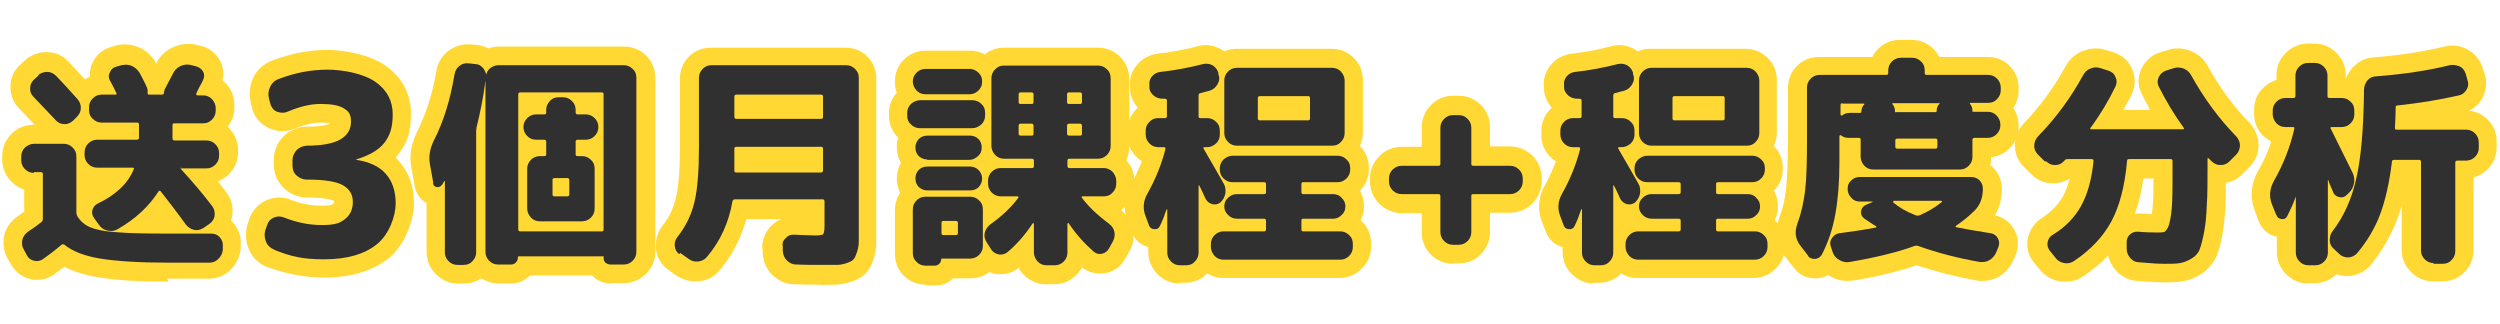
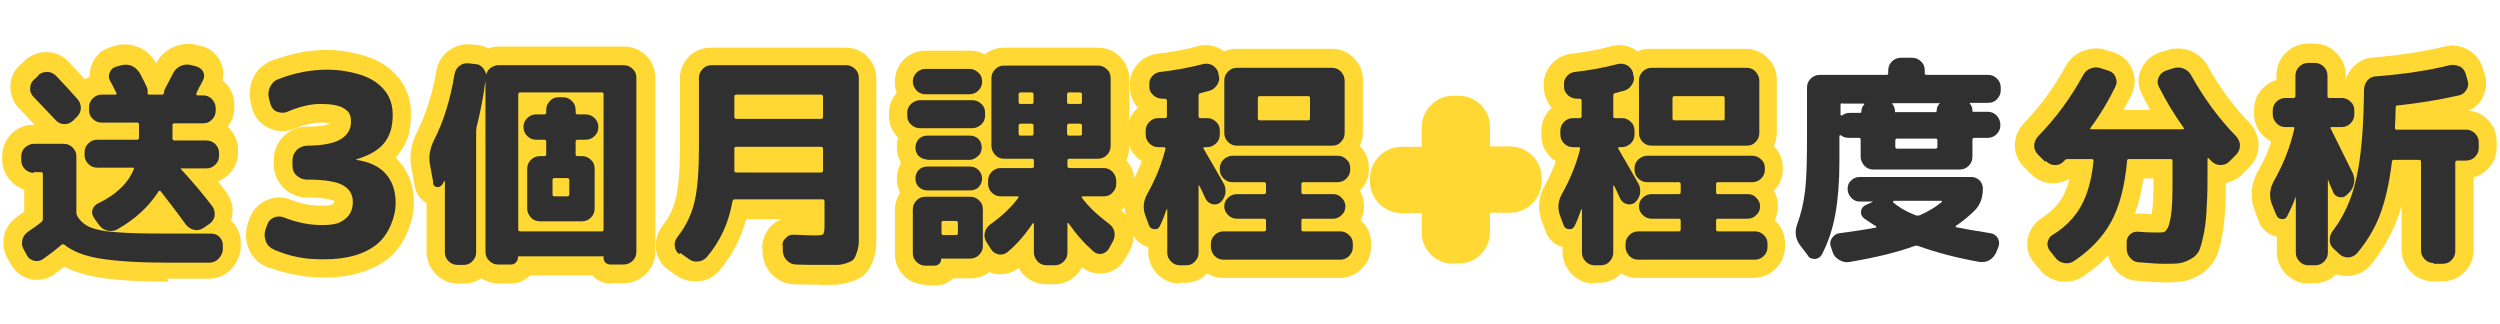
<svg xmlns="http://www.w3.org/2000/svg" id="_圖層_2" data-name=" 圖層 2" version="1.1" viewBox="0 0 671 87">
  <defs>
    <style>
      .cls-1 {
        fill: #ffd833;
      }

      .cls-1, .cls-2 {
        stroke-width: 0px;
      }

      .cls-2 {
        fill: #303030;
      }
    </style>
  </defs>
  <g>
    <path class="cls-1" d="M45.2,75.6c-8.2,0-14.4-.4-19-1.2-3.5-.6-6.4-1.5-8.9-2.8-.9.7-1.8,1.3-2.7,2-1.4,1-3,1.5-4.6,1.5s-1.2,0-1.8-.2c-2.3-.5-4.1-1.9-5.3-4l-.8-1.4c-1.1-1.9-1.4-4-1-6.2.5-2.2,1.8-4,3.7-5.3.6-.4,1.1-.8,1.7-1.2v-5.9c-1.2-.4-2.4-1.1-3.4-2.1-1.6-1.6-2.5-3.7-2.5-5.9v-1c0-2.3.9-4.4,2.5-6,1.6-1.6,3.6-2.4,5.9-2.4h.3c-1.1-1.2-2.5-2.6-4.1-4.3-1.6-1.6-2.4-3.6-2.4-6,0-2.3,1-4.4,2.7-5.9l1.1-1c1.6-1.5,3.6-2.3,5.7-2.3s.2,0,.4,0c2.3,0,4.3,1,5.8,2.7,1.3,1.4,2.8,2.9,4.3,4.6.4-.3.9-.5,1.3-.7,0-1.2.1-2.5.7-3.7,1-2.2,2.8-3.7,5.1-4.3l1.3-.4c.8-.2,1.6-.3,2.3-.3,1.3,0,2.5.3,3.8.8,1.9.8,3.5,2.3,4.5,4.1,0,0,0,.2.1.3,0,0,0,0,0,0,.9-1.9,2.3-3.3,4.1-4.2,1.3-.7,2.8-1.1,4.3-1.1s1.1,0,1.6.1h.1s1.8.4,1.8.4c2.3.5,4.1,1.9,5.2,3.9.9,1.7,1.2,3.6.7,5.4.3.2.6.5.8.7,1.6,1.6,2.4,3.6,2.4,5.9v.7c0,1.9-.6,3.7-1.8,5.1,0,0,.2.2.3.3,1.6,1.6,2.5,3.7,2.5,5.9v.7c0,2.3-.9,4.3-2.5,5.9-.9.9-1.9,1.5-2.9,1.9.8,1,1.6,2,2.3,3,1.4,1.9,1.9,4,1.5,6.2,0,.5-.2.9-.3,1.3.2.1.3.3.4.4,1.6,1.7,2.4,3.9,2.2,6.2v1.1c-.3,2.1-1.2,4-2.7,5.5-1.6,1.6-3.7,2.4-5.9,2.4h-11.1Z" />
    <path class="cls-1" d="M86.9,74.5c-5,0-10.1-1-15.1-2.8-2.4-.9-4.1-2.6-5-4.8-.9-2.1-1-4.3-.4-6.5l.5-1.6c.8-2.3,2.4-4,4.5-5,1.1-.5,2.3-.8,3.5-.8s2.1.2,3.1.6c2.7,1.1,5.5,1.6,8.3,1.6s2.8-.3,3.2-.6c.1,0,.2-.1.2-.6s0,0,0-.1c0,0,0,0,0,0-.2,0-1.7-.9-7.4-.9h0c-2.3,0-4.5-.9-6.2-2.6-1.7-1.7-2.6-3.8-2.6-6.2v-1.4c0-2.4.9-4.5,2.6-6.2,1.6-1.6,3.7-2.5,6-2.6h.2c4.1,0,5.9-.6,6.4-.9-.6,0-1.4-.2-2.7-.2-2,0-4.4.6-7.1,1.7-1.1.4-2.1.6-3.2.6s-2.4-.3-3.5-.8c-2.2-1-3.9-2.9-4.5-5.2l-.4-1.7c-.5-2.2-.3-4.4.6-6.5,1-2.2,2.8-3.8,5-4.7,5-1.9,10-2.9,14.9-2.9s11.8,1.4,15.8,4.3c4.4,3.2,6.7,7.6,6.7,12.8s-1.1,8.1-3.4,10.9c-.2.3-.5.6-.7.9.3.3.6.6.9,1,2.7,3,4,6.8,4,11.3s-2.4,11.3-7,14.9c-4.3,3.3-10.1,5-17.2,5Z" />
    <path class="cls-1" d="M164,76.1c-1.9,0-3.6-.7-4.9-2,0,0-.2-.2-.2-.2h-16.6c-.1.1-.2.2-.3.3-1.3,1.2-3,1.9-4.8,1.9h-3.3c-1.7,0-3.3-.5-4.7-1.4-1.4.9-2.9,1.4-4.7,1.4h-1.6c-2.3,0-4.3-.9-5.9-2.5s-2.5-3.7-2.5-5.9v-13.2c-1.7-.9-2.9-2.6-3.2-4.6l-.9-5c-.6-3.2,0-6.4,1.5-9.4,2.4-4.8,4.2-10.3,5.2-16.4.4-2.2,1.5-4.1,3.2-5.4,1.5-1.1,3.2-1.8,5.1-1.8s.8,0,1.1,0l1.7.2c1,.1,2,.4,2.8.9.9-.3,1.9-.5,2.9-.5h33.6c2.2,0,4.3.8,5.9,2.4,1.6,1.6,2.5,3.7,2.5,6v46.7c0,2.3-.9,4.3-2.5,5.9-1.6,1.6-3.7,2.5-5.9,2.5h-3.5Z" />
    <path class="cls-1" d="M220.3,76.4c-2.7,0-5.1,0-7.2-.1-2.2,0-4.2-1-5.8-2.5-1.5-1.5-2.4-3.4-2.6-5.6v-1.3c-.1,0-.1-.1-.1-.1-.1-2.3.7-4.3,2.2-6,.9-.9,1.9-1.6,3-2h-9.5c-1.4,5.2-3.8,9.8-7.2,13.8-1.5,1.8-3.5,2.8-5.9,2.9-.2,0-.4,0-.6,0-1.9,0-3.8-.6-5.3-1.7l-2.1-1.5c-1.9-1.4-3-3.5-3.2-5.8-.1-2.1.5-4.2,1.8-5.9,1.8-2.2,2.9-4.7,3.6-7.4.7-3,1.1-7.6,1.1-13.5v-18.6c0-2.3.8-4.3,2.4-5.9,1.6-1.6,3.6-2.4,5.9-2.4h36.1c2.3,0,4.3.8,5.9,2.4,1.6,1.6,2.4,3.6,2.4,5.9v39.6c0,1.9,0,3.4,0,4.6,0,1.4-.3,2.8-.7,4.1-.5,1.6-1.1,2.8-2,3.8-1,1.1-2.3,1.9-4,2.4-1.3.4-2.6.7-3.9.8-1,0-2.4.1-4.3.1Z" />
    <path class="cls-1" d="M248.5,76.4c-2.3,0-4.3-.8-5.9-2.4-1.6-1.6-2.4-3.6-2.4-5.9v-11.7c0-1.7.5-3.3,1.4-4.7-.6-1.1-.9-2.4-.9-3.8s.4-3,1.1-4.2c-.7-1.2-1.1-2.7-1.1-4.2s.1-1.7.4-2.5c-1.6-1.6-2.5-3.6-2.5-5.9v-.7c0-2.1.7-4,2.1-5.5-.4-.9-.5-2-.5-3,0-2.3.8-4.3,2.4-5.9,1.6-1.6,3.6-2.4,5.9-2.4h11.8c1.4,0,2.8.3,4,1,1.5-1.2,3.2-1.8,5.2-1.8h25.2c2.2,0,4.3.8,5.9,2.4,1.6,1.6,2.5,3.7,2.5,6v18.2c0,1.3-.3,2.5-.8,3.6,1.4,1.6,2.2,3.5,2.2,5.7v.8c0,2.2-.8,4.3-2.4,5.9-.4.4-.8.7-1.2,1,1.6,1.3,2.7,3,3.1,5,.5,2.1.2,4.2-.9,6.1l-1.1,1.9c-1.1,2.1-3,3.5-5.4,3.9-.5,0-1,.1-1.5.1-1.7,0-3.3-.6-4.7-1.6-.4.7-.9,1.4-1.5,2-1.6,1.6-3.7,2.5-5.9,2.5h-2.2c-2.3,0-4.4-.9-6-2.5-.6-.6-1-1.2-1.4-1.9-1.4,1.1-3,1.7-4.8,1.7s-1,0-1.4-.1c-.6,0-1.1-.3-1.6-.5-1.5,1.1-3.2,1.7-5.1,1.7h-4.7c-1.3,1.3-2.9,1.9-4.7,1.9h-2.5Z" />
    <path class="cls-1" d="M316.6,76.1c-2.3,0-4.3-.9-5.9-2.5s-2.5-3.7-2.5-5.9v-1.4c-2.1-.5-3.7-2-4.5-4.1l-.9-2.3c-1.4-3.4-1.2-7,.7-10.3,1.2-2.1,2.1-4.2,3-6.3-.5-.3-1-.7-1.5-1.2-1.6-1.6-2.4-3.6-2.4-5.9v-1c0-2.3.8-4.3,2.4-5.9.1-.1.3-.3.4-.4-1.2-1.3-1.9-3-2.1-4.8v-.5c-.3-2.3.4-4.4,1.8-6.1,1.4-1.8,3.4-2.8,5.7-3.1,3.4-.4,7-1,10.7-2,.7-.2,1.4-.3,2.1-.3,1.4,0,2.8.4,4.1,1.1.3.2.6.4.9.6,1-.5,2.2-.7,3.4-.7h25.5c2.3,0,4.3.9,5.9,2.5,1.6,1.6,2.4,3.6,2.4,5.9v14.1c0,1.3-.3,2.5-.8,3.6,1.6,1.6,2.4,3.6,2.4,5.9v.3c0,2.2-.8,4.2-2.4,5.8.7,1.2,1.1,2.6,1.1,4.1s-.3,2.6-.9,3.8c.1.1.2.2.3.3,1.7,1.6,2.5,3.7,2.5,6v.8c0,2.3-.9,4.3-2.5,5.9-1.6,1.6-3.7,2.5-5.9,2.5h-31.3c-1.6,0-3-.4-4.3-1.2,0,0,0,0,0,0-1.6,1.7-3.7,2.5-6,2.5h-1.6Z" />
    <path class="cls-1" d="M390,70.8c-2.3,0-4.4-.9-6-2.5-1.6-1.6-2.4-3.7-2.4-5.9v-5.2h-5.4c-2.3,0-4.3-.9-6-2.5-1.6-1.6-2.5-3.7-2.5-6v-.8c0-2.3.9-4.3,2.5-6,1.6-1.6,3.7-2.5,6-2.5h5.4v-5.2c0-2.2.8-4.3,2.4-5.9,1.6-1.7,3.7-2.6,6-2.6h1.5c2.3,0,4.4.9,6,2.5,1.6,1.6,2.4,3.7,2.4,5.9v5.2h5.4c2.3,0,4.3.9,6,2.5,1.6,1.6,2.5,3.7,2.5,6v.8c0,2.3-.9,4.3-2.5,6-1.6,1.6-3.7,2.5-6,2.5h-5.4v5.2c0,2.2-.8,4.3-2.4,5.9-1.6,1.7-3.7,2.5-6,2.5h-1.5Z" />
    <path class="cls-1" d="M427.8,76.1c-2.3,0-4.3-.9-5.9-2.5-1.6-1.6-2.5-3.7-2.5-5.9v-1.4c-2.1-.5-3.7-2-4.5-4.1l-.9-2.3c-1.4-3.4-1.2-7,.7-10.3,1.2-2.1,2.1-4.2,2.9-6.3-.5-.3-1-.7-1.5-1.2-1.6-1.6-2.4-3.6-2.4-5.9v-1c0-2.3.8-4.3,2.4-5.9.1-.1.3-.3.4-.4-1.2-1.3-1.9-3-2.1-4.8v-.5c-.3-2.3.4-4.4,1.8-6.1,1.4-1.8,3.4-2.8,5.7-3.1,3.4-.4,7-1,10.6-2,.7-.2,1.4-.3,2.1-.3,1.4,0,2.8.4,4.1,1.1.3.2.6.4.9.6,1-.5,2.2-.7,3.4-.7h25.5c2.3,0,4.4.9,6,2.5,1.6,1.6,2.4,3.6,2.4,5.9v14.1c0,1.3-.3,2.5-.8,3.6,1.6,1.6,2.4,3.6,2.4,5.9v.3c0,2.2-.8,4.2-2.4,5.8.7,1.2,1.1,2.6,1.1,4.1s-.3,2.6-.9,3.8c.1,0,.2.2.3.3,1.7,1.6,2.5,3.7,2.5,6v.8c0,2.3-.9,4.3-2.5,5.9-1.6,1.6-3.7,2.5-5.9,2.5h-31.3c-1.6,0-3-.4-4.3-1.2,0,0,0,0,0,0-1.6,1.7-3.7,2.5-6,2.5h-1.6Z" />
-     <path class="cls-1" d="M532.1,75.4c-.5,0-1,0-1.5-.1-5.6-1-11-2.4-16.2-4.1-4.7,1.6-10.4,3-17,4.1-.6,0-1.1.1-1.6.1-1.6,0-3.1-.4-4.5-1.2-.2-.1-.4-.2-.6-.4-.8.5-1.8.8-2.8.9-.3,0-.5,0-.8,0-2.3,0-4.3-1-5.7-2.9l-2.3-2.9c-2.4-3-2.9-6.8-1.5-10.6.9-2.3,1.5-4.9,1.8-7.7.3-3.1.5-7.9.5-14.2v-12.8c0-2.3.8-4.3,2.4-5.9,1.6-1.6,3.6-2.4,5.9-2.4h14.3c.4-.8.9-1.5,1.6-2.2,1.6-1.6,3.6-2.4,5.9-2.4h3c2.2,0,4.3.8,5.9,2.4.7.7,1.2,1.4,1.7,2.2h12.9c2.3,0,4.3.8,5.9,2.4,1.6,1.6,2.4,3.6,2.4,5.9v.7c0,1.7-.5,3.3-1.4,4.7.9,1.4,1.4,3,1.4,4.7v.2c0,2.3-.8,4.3-2.4,5.9-1.4,1.4-3.1,2.2-5,2.4v.2c0,.7,0,1.3-.2,1.9.2.2.5.4.7.6,1.6,1.6,2.4,3.6,2.4,5.9s-.6,5-1.9,7c2.1.4,4,1.7,5.1,3.6,1.2,2,1.4,4.3.7,6.5v.2c0,0-.7,1.5-.7,1.5-.8,1.9-2.1,3.5-3.9,4.6-1.4.8-2.9,1.2-4.5,1.2Z" />
    <path class="cls-1" d="M580.9,75.8c-1.3,0-3.6-.1-7.1-.4-2.2-.1-4.2-1-5.8-2.7-1.1-1.2-1.8-2.5-2.2-4.1-1.9,2-4.2,3.9-6.7,5.6-1.5,1-3.1,1.4-4.8,1.4s-1,0-1.5-.1c-2.2-.4-4-1.5-5.4-3.2l-1.7-2.1c-1.4-1.8-1.9-4.1-1.4-6.4.5-2.2,1.8-4,3.6-5.2,2.6-1.7,4.5-3.6,5.8-5.9.7-1.3,1.3-2.9,1.8-4.7h-.1c-1.3.8-2.8,1.2-4.4,1.2-2.3,0-4.3-.9-5.9-2.5l-2-2c-1.6-1.7-2.4-3.7-2.3-5.9,0-2.1.9-4.1,2.4-5.7h0c4.3-4.5,8.1-9.6,11.2-15.3,1-1.8,2.5-3.3,4.6-4.1,1.1-.4,2.2-.7,3.4-.7s1.8.1,2.7.4l2.3.7c2.2.7,3.9,2.3,4.8,4.3,1,2.2,1,4.6,0,6.8-.7,1.5-1.5,2.9-2.3,4.3h7.2c-.8-1.4-1.6-2.9-2.3-4.4-1.1-2.1-1.1-4.5,0-6.7,1-2.1,2.7-3.6,4.8-4.3l2.3-.7c.9-.3,1.8-.4,2.7-.4s2.3.2,3.4.7c2,.8,3.6,2.2,4.6,4.1,3.1,5.6,6.9,10.8,11.2,15.2h0c1.5,1.7,2.3,3.6,2.4,5.8,0,2.2-.7,4.2-2.3,5.9l-2,2c-1.3,1.3-2.8,2.1-4.5,2.4,0,2.2,0,4.2-.1,5.9-.1,2.9-.4,5.6-.8,7.9-.4,2.5-1,4.4-1.6,5.9-.9,1.9-2.2,3.5-4,4.7-1.6,1-3.3,1.7-5,2-1.3.2-3,.3-5,.3ZM573.6,57.3c.2,0,.5,0,.7,0,1.2,0,2.3.1,3.3.2,0-.1,0-.2,0-.3.2-1.8.4-4.5.4-8.1v-1.2h-2.7c-.5,3.5-1.3,6.7-2.3,9.5.2,0,.4,0,.6,0Z" />
    <path class="cls-1" d="M619.5,76.1c-2.3,0-4.3-.9-5.9-2.5-1.6-1.6-2.5-3.7-2.5-5.9v-4.2c-2.3-.4-4.1-2-4.9-4.2l-1.1-3c-1.3-3.5-.9-7,.9-10.3,1.5-2.5,2.7-5.2,3.6-8-.8-.4-1.5-1-2.2-1.6-1.6-1.6-2.4-3.6-2.4-5.9v-1c0-2.3.8-4.3,2.4-5.9,1-1,2.3-1.8,3.6-2.1v-1.4c0-2.3.9-4.3,2.5-5.9,1.6-1.6,3.7-2.5,5.9-2.5h1.8c2.3,0,4.3.9,5.9,2.5,1.6,1.6,2.5,3.7,2.5,5.9v1.1h0c.4-1.1,1-2.1,1.8-3,1.5-1.7,3.5-2.7,5.7-2.8,7.3-.6,13.7-1.6,18.9-2.9h.2c.6-.2,1.3-.3,1.9-.3,1.4,0,2.8.3,4,1,2,1,3.5,2.7,4.2,4.9l.6,1.8c.7,2.2.4,4.5-.7,6.5-.8,1.5-2,2.6-3.5,3.3,1.9.2,3.6,1,5,2.4,1.6,1.6,2.4,3.6,2.4,5.9v1.5c0,2.3-.8,4.3-2.4,5.9-1.1,1.1-2.3,1.8-3.8,2.2v19.5c0,2.2-.8,4.3-2.4,5.9-1.6,1.7-3.7,2.5-6,2.5h-2.5c-2.3,0-4.3-.9-5.9-2.5-1.6-1.6-2.5-3.7-2.5-5.9v-11.9c-.4,1.5-.9,2.9-1.4,4.2-1.7,4.2-4,8.2-6.9,11.7-1.5,1.8-3.6,2.8-5.9,3-.1,0-.3,0-.4,0-1,0-2-.2-2.9-.5-1.6,1.6-3.7,2.4-5.9,2.4h-1.8Z" />
  </g>
  <g>
    <path class="cls-2" d="M9.1,46.4c-.9,0-1.7-.3-2.4-1-.7-.7-1-1.5-1-2.4v-1c0-.9.3-1.7,1-2.4.7-.6,1.5-1,2.4-1h8c.9,0,1.7.3,2.4,1s1,1.4,1,2.4v15.1c0,.3.1.6.3,1,.8,1.3,2,2.3,3.4,2.9,1.4.6,3.7,1.1,6.8,1.3,3.2.3,7.9.4,14.2.4h11.5c.9,0,1.7.3,2.3,1,.6.7.9,1.5.8,2.4v1c-.1.9-.5,1.7-1.2,2.4-.7.7-1.5,1-2.4,1h-11.1c-7.8,0-13.9-.4-18.2-1.1-4.3-.7-7.5-2-9.6-3.7-.3-.2-.5-.2-.8,0-1.5,1.3-3.2,2.6-4.9,3.8-.7.5-1.5.7-2.4.5-.9-.2-1.6-.7-2-1.5l-.8-1.5c-.5-.8-.6-1.7-.4-2.6s.7-1.6,1.5-2.2c1.2-.8,2.4-1.6,3.6-2.6.3-.2.4-.5.4-.8v-12.1c0-.3-.2-.5-.5-.5h-1.9ZM10.2,20.2c.7-.6,1.5-.9,2.5-.9.9,0,1.7.4,2.4,1.1,1.7,1.8,3.6,3.8,5.7,6.2.6.7.9,1.5.9,2.4,0,.9-.4,1.7-1.1,2.4l-1,1c-.7.6-1.5,1-2.4.9-.9,0-1.7-.4-2.3-1.1-1.3-1.4-3.2-3.4-5.9-6.2-.6-.6-1-1.4-.9-2.4,0-.9.4-1.7,1.1-2.3l1.2-1.1ZM48.7,44.9c0,0-.2,0-.2.2,0,.1,0,.2,0,.2,3.2,3.5,6.1,6.9,8.5,10.1.5.7.7,1.5.6,2.5-.1.9-.6,1.6-1.4,2.2l-1.6,1.1c-.8.5-1.7.7-2.5.5-.9-.2-1.6-.7-2.2-1.4-2-2.8-4.3-5.8-6.8-9,0,0-.2-.1-.3-.1s-.2,0-.2.1c-2.6,4.1-6.3,7.5-11,10.2-.8.5-1.7.6-2.7.4-1-.2-1.7-.7-2.3-1.5l-1.3-1.8c-.5-.7-.7-1.4-.5-2.2.2-.8.7-1.4,1.5-1.8,4.8-2.3,8.1-5.4,9.6-9.2.2-.3,0-.4-.3-.4h-9.5c-.9,0-1.7-.3-2.4-1s-1-1.5-1-2.4v-.7c0-.9.3-1.7,1-2.4s1.5-1,2.4-1h10.7c.3,0,.5-.2.5-.5v-3.6c0-.4-.2-.5-.5-.5h-9.5c-.9,0-1.7-.3-2.4-1-.7-.6-1-1.4-1-2.4v-.7c0-.9.3-1.7,1-2.4s1.5-1,2.4-1h3.7c.3,0,.4-.2.2-.5-.6-1.3-1.2-2.4-1.7-3.3-.4-.7-.4-1.5,0-2.2.3-.8.9-1.3,1.7-1.5l1.4-.4c1-.2,1.9-.2,2.8.2.9.4,1.6,1.1,2.1,1.9.7,1.4,1.4,2.6,1.9,3.8.2.4.3.9.2,1.5,0,.3.1.5.4.5h3.5c.3,0,.5-.2.5-.5,0-.4.2-.7.2-.9.6-1.2,1.4-2.6,2.2-4.2.4-.9,1.1-1.6,1.9-2,.8-.4,1.8-.6,2.7-.4l1.6.4c.8.2,1.5.7,1.9,1.4.4.7.4,1.5,0,2.3-.2.4-.5,1.1-1,1.9-.4.8-.7,1.4-.8,1.7,0,0,0,.2,0,.3,0,.1.2.2.3.2h1.5c.9,0,1.7.3,2.4,1,.6.7,1,1.5,1,2.4v.7c0,.9-.3,1.7-1,2.4s-1.4,1-2.4,1h-7.7c-.4,0-.5.2-.5.5v3.6c0,.3.2.5.5.5h8.6c.9,0,1.7.3,2.4,1,.7.7,1,1.5,1,2.4v.7c0,.9-.3,1.7-1,2.4-.7.7-1.5,1-2.4,1h-7Z" />
    <path class="cls-2" d="M73.6,67c-1-.4-1.8-1.1-2.2-2.1-.4-1-.5-2-.2-3.1l.5-1.4c.3-1,.9-1.6,1.8-2,.9-.4,1.8-.4,2.8,0,3.3,1.3,6.6,2,10.1,2s4.8-.5,6.2-1.6c1.4-1.1,2.1-2.6,2.1-4.6s-.9-3.5-2.7-4.5-5-1.5-9.7-1.5c-1,0-1.9-.4-2.7-1.1s-1.1-1.6-1.1-2.7v-1.4c0-1,.4-1.9,1.1-2.7.7-.7,1.6-1.1,2.7-1.2,4.2,0,7.2-.6,9.1-1.7,1.8-1.1,2.8-2.6,2.8-4.7s-.6-2.8-1.9-3.6c-1.2-.8-3.3-1.2-6.2-1.2s-5.6.7-9,2.1c-.9.4-1.8.3-2.7,0s-1.5-1.1-1.8-2l-.4-1.5c-.3-1.1-.2-2.1.3-3.2.5-1,1.2-1.7,2.3-2.1,4.4-1.7,8.8-2.5,13.1-2.5s9.8,1.1,12.9,3.3c3.1,2.2,4.6,5.1,4.6,8.7s-.8,5.8-2.3,7.7c-1.5,1.9-4,3.3-7.5,4.4,0,0,0,0,0,.1s0,0,0,0c3.4.5,6.1,1.7,7.9,3.7,1.8,2,2.7,4.7,2.7,8s-1.7,8.3-5.1,11c-3.4,2.7-8.1,4-14.1,4s-8.9-.8-13.3-2.5Z" />
    <path class="cls-2" d="M116.3,49.1l-.9-5c-.4-2.1,0-4.2,1-6.3,2.7-5.2,4.5-11.2,5.6-17.9.2-.9.6-1.7,1.3-2.2.7-.6,1.6-.8,2.5-.7l1.8.2c.8,0,1.4.4,1.9.9.5.5.8,1.2,1,1.9,0,0,0,0,0,0s0,0,0,0c.2-.7.5-1.3,1.2-1.8.6-.4,1.3-.7,2.1-.7h33.6c.9,0,1.7.3,2.4,1,.7.6,1,1.4,1,2.4v46.7c0,.9-.3,1.7-1,2.4-.7.7-1.5,1-2.4,1h-3.5c-.6,0-1-.2-1.4-.5-.4-.4-.5-.8-.5-1.4s-.1-.3-.3-.3h-22.4c-.2,0-.3,0-.3.3,0,.6-.2,1-.6,1.4-.4.4-.8.5-1.4.5h-3.3c-.9,0-1.7-.3-2.4-1-.7-.7-1-1.5-1-2.4V21.6h0c-.6,4.8-1.5,9-2.4,12.6,0,.4-.1.7-.1,1v32.5c0,.9-.3,1.7-1,2.4-.6.7-1.4,1-2.4,1h-1.6c-.9,0-1.7-.3-2.4-1s-1-1.5-1-2.4v-19c0,0,0-.1,0-.1s-.1,0-.2,0c0,.2-.2.4-.3.6-.1.2-.2.4-.3.4-.3.5-.8.7-1.4.6-.6-.1-.9-.5-1-1.1ZM139.1,25.3v36.3c0,.3.2.5.5.5h21.9c.4,0,.5-.2.5-.5V25.3c0-.4-.2-.5-.5-.5h-21.9c-.3,0-.5.2-.5.5ZM143.9,37.5c-.9,0-1.7-.3-2.4-1-.7-.7-1-1.5-1-2.4s.3-1.7,1-2.4c.7-.7,1.5-1,2.4-1h2.2c.4,0,.5-.2.5-.5v-.7c0-.9.3-1.7,1-2.4.6-.7,1.4-1,2.4-1h1.1c.9,0,1.7.3,2.4,1,.7.7,1,1.5,1,2.4v.7c0,.3.2.5.5.5h2.2c.9,0,1.7.3,2.4,1,.7.7,1,1.5,1,2.4s-.3,1.7-1,2.4-1.5,1-2.4,1h-2.2c-.3,0-.5.2-.5.5v3.4c0,.4.2.5.5.5h1.2c.9,0,1.7.3,2.4,1,.7.6,1,1.4,1,2.4v10.7c0,.9-.3,1.7-1,2.4-.7.7-1.5,1-2.4,1h-11.3c-.9,0-1.7-.3-2.4-1-.6-.7-1-1.5-1-2.4v-10.7c0-.9.3-1.7,1-2.4.6-.6,1.4-1,2.4-1h1.2c.4,0,.5-.2.5-.5v-3.4c0-.3-.2-.5-.5-.5h-2.2ZM148.3,48.3v3.9c0,.4.2.5.5.5h3.5c.3,0,.5-.2.5-.5v-3.9c0-.3-.2-.5-.5-.5h-3.5c-.4,0-.5.2-.5.5Z" />
    <path class="cls-2" d="M182.3,68.2c-.7-.5-1.1-1.2-1.2-2.2s.2-1.7.8-2.5c2.2-2.8,3.7-5.9,4.5-9.3.8-3.4,1.2-8.3,1.2-14.7v-18.6c0-.9.3-1.7,1-2.4s1.4-1,2.4-1h36.1c.9,0,1.7.3,2.4,1s1,1.4,1,2.4v39.6c0,1.8,0,3.3,0,4.3s-.2,2-.5,2.9c-.3.9-.6,1.6-.9,1.9-.3.4-1,.7-1.8,1-.9.3-1.8.5-2.7.5-.9,0-2.2,0-3.9,0-2.6,0-5,0-7-.1-1,0-1.8-.4-2.5-1.1s-1-1.5-1.1-2.5v-1.2c-.2-.9.1-1.7.8-2.3.6-.7,1.4-1,2.3-.9,2.8.1,4.7.2,5.6.2s1.8-.1,2.1-.3c.2-.2.4-.9.4-2.1v-6.8c0-.3-.2-.5-.5-.5h-23.6c-.3,0-.5.2-.6.5-1,5.8-3.3,10.8-6.9,15-.6.7-1.4,1.1-2.4,1.2s-1.8-.2-2.6-.8l-2.1-1.5ZM197.1,43.9c0,.2,0,.6,0,1,0,.4,0,.7,0,.9,0,.4.2.5.5.5h22.8c.3,0,.5-.2.5-.5v-5.9c0-.4-.2-.5-.5-.5h-22.8c-.3,0-.5.2-.5.5v4ZM197.1,25.9v5.5c0,.3.2.5.5.5h22.8c.3,0,.5-.2.5-.5v-5.5c0-.3-.2-.5-.5-.5h-22.8c-.3,0-.5.2-.5.5Z" />
    <path class="cls-2" d="M246.9,34.4c-.9,0-1.7-.3-2.4-1-.7-.6-1-1.4-1-2.4v-.7c0-.9.3-1.7,1-2.4.7-.6,1.5-1,2.4-1h14.1c.9,0,1.7.3,2.4,1,.7.6,1,1.4,1,2.4v.7c0,.9-.3,1.7-1,2.4-.7.6-1.5,1-2.4,1h-14.1ZM260.2,18.5c.9,0,1.7.3,2.4,1,.7.6,1,1.4,1,2.4s-.3,1.7-1,2.4-1.5,1-2.4,1h-11.8c-.9,0-1.7-.3-2.4-1-.6-.7-1-1.5-1-2.4s.3-1.7,1-2.4c.6-.6,1.4-1,2.4-1h11.8ZM263.8,56.3v9.7c0,.9-.3,1.7-1,2.4-.7.7-1.5,1-2.4,1h-7.5c-.2,0-.3,0-.3.2,0,.5-.2.9-.5,1.2s-.7.5-1.2.5h-2.5c-.9,0-1.7-.3-2.4-1s-1-1.4-1-2.4v-11.7c0-.9.3-1.7,1-2.4s1.4-1,2.4-1h12c.9,0,1.7.3,2.4,1,.7.6,1,1.4,1,2.4ZM248.9,42.8c-.9,0-1.6-.3-2.3-.9-.6-.6-.9-1.4-.9-2.3s.3-1.6.9-2.3c.6-.6,1.4-.9,2.3-.9h11.4c.9,0,1.7.3,2.3.9.6.6.9,1.4.9,2.3s-.3,1.7-1,2.3-1.4,1-2.3,1h-11.4ZM248.9,51.1c-.9,0-1.6-.3-2.3-.9-.6-.6-.9-1.4-.9-2.3s.3-1.7.9-2.3,1.4-.9,2.3-.9h11.4c.9,0,1.7.3,2.3.9.6.6,1,1.4,1,2.3s-.3,1.6-.9,2.3c-.6.6-1.4.9-2.3.9h-11.4ZM257.1,62.6v-2.8c0-.3-.2-.5-.5-.5h-3.4c-.4,0-.5.2-.5.5v2.8c0,.3.2.5.5.5h3.4c.3,0,.5-.2.5-.5ZM290.6,52.7c-.3,0-.4.1-.2.4,1.7,2.3,4.1,4.6,7.2,6.9.8.6,1.3,1.3,1.5,2.2.2.9,0,1.8-.4,2.6l-1,1.8c-.4.8-1.1,1.3-1.9,1.5-.8.2-1.6,0-2.3-.6-2.6-2.3-4.8-4.8-6.7-7.6,0,0-.1-.1-.2,0,0,0-.1,0-.1.2v7.7c0,.9-.3,1.7-1,2.4-.7.7-1.5,1-2.4,1h-2.2c-.9,0-1.7-.3-2.4-1-.6-.7-1-1.5-1-2.4v-7.7c0,0,0-.1-.1-.2,0,0-.1,0-.2,0-1.9,2.9-4.1,5.5-6.7,7.7-.7.6-1.5.8-2.4.7-.9-.2-1.6-.6-2.1-1.4l-1.2-1.9c-.5-.8-.7-1.6-.5-2.5.2-.9.7-1.6,1.4-2.2,3.1-2.2,5.7-4.6,7.6-7.2.2-.2,0-.4-.2-.4h-4.5c-.9,0-1.7-.3-2.4-1-.7-.7-1-1.5-1-2.4v-.8c0-.9.3-1.7,1-2.4.7-.7,1.5-1,2.4-1h8.4c.4,0,.5-.2.5-.5v-1.5c0-.3-.2-.5-.5-.5h-7.5c-.9,0-1.7-.3-2.4-1-.6-.7-1-1.5-1-2.4v-18.2c0-.9.3-1.7,1-2.4s1.4-1,2.4-1h25.2c.9,0,1.7.3,2.4,1,.7.6,1,1.4,1,2.4v18.2c0,.9-.3,1.7-1,2.4-.7.7-1.5,1-2.4,1h-7.7c-.3,0-.5.2-.5.5v1.5c0,.3.2.5.5.5h9.2c.9,0,1.7.3,2.4,1,.6.7,1,1.5,1,2.4v.8c0,.9-.3,1.7-1,2.4-.6.7-1.4,1-2.4,1h-5.5ZM277.4,27.4v-2.1c0-.3-.2-.5-.5-.5h-3c-.3,0-.5.2-.5.5v2.1c0,.4.2.5.5.5h3c.4,0,.5-.2.5-.5ZM277.4,35.9v-2.2c0-.3-.2-.5-.5-.5h-3c-.3,0-.5.2-.5.5v2.2c0,.3.2.5.5.5h3c.4,0,.5-.2.5-.5ZM286.4,25.3v2.1c0,.4.2.5.5.5h3c.4,0,.5-.2.5-.5v-2.1c0-.3-.2-.5-.5-.5h-3c-.3,0-.5.2-.5.5ZM286.4,33.7v2.2c0,.3.2.5.5.5h3c.4,0,.5-.2.5-.5v-2.2c0-.3-.2-.5-.5-.5h-3c-.3,0-.5.2-.5.5Z" />
    <path class="cls-2" d="M308.4,60.5l-.9-2.4c-.8-2-.7-4,.4-6,2.3-4.1,3.9-8.1,4.9-12.1,0-.3,0-.5-.4-.5h-1.5c-.9,0-1.7-.3-2.4-1-.6-.6-1-1.4-1-2.4v-1c0-.9.3-1.7,1-2.4s1.4-1,2.4-1h1.8c.3,0,.5-.2.5-.5v-4.2c0-.3-.2-.5-.5-.5s-.2,0-.3,0-.2,0-.2,0c-.9,0-1.8-.2-2.5-.8-.7-.6-1.2-1.3-1.2-2.3v-.5c-.1-.9.1-1.7.7-2.4.6-.7,1.3-1.1,2.3-1.2,3.7-.4,7.5-1.1,11.4-2.1.9-.2,1.7-.1,2.5.3.8.5,1.3,1.1,1.6,2v.4c.4.9.3,1.8-.2,2.7-.5.8-1.1,1.4-2,1.7-1.1.3-2,.5-2.6.7-.3,0-.5.3-.5.6v5.6c0,.4.2.5.5.5h1.8c.9,0,1.7.3,2.4,1,.7.6,1,1.4,1,2.4v1c0,.9-.3,1.7-1,2.4-.7.6-1.5,1-2.4,1h-.7c-.3,0-.4.2-.2.5,2.2,3.7,3.9,6.8,5.3,9.2.5.8.6,1.7.5,2.7-.2,1-.6,1.7-1.3,2.4-.6.5-1.4.7-2.2.5-.8-.2-1.4-.7-1.8-1.4-.7-1.6-1.3-2.8-1.7-3.6,0,0,0,0-.2,0s0,0,0,.1v17.9c0,.9-.3,1.7-1,2.4-.6.7-1.4,1-2.4,1h-1.6c-.9,0-1.7-.3-2.4-1s-1-1.5-1-2.4v-11.6s-.1,0-.2,0c-.5,1.5-1.1,3.1-1.8,4.5-.3.6-.8.9-1.5.8-.7,0-1.2-.4-1.4-1ZM363.1,66.3c0,.9-.3,1.7-1,2.4-.7.7-1.5,1-2.4,1h-31.3c-.9,0-1.7-.3-2.4-1-.6-.7-1-1.5-1-2.4v-.8c0-.9.3-1.7,1-2.4.6-.6,1.4-1,2.4-1h10.9c.3,0,.5-.2.5-.5v-2.4c0-.3-.2-.5-.5-.5h-7.3c-.9,0-1.7-.3-2.4-1-.7-.7-1-1.4-1-2.3s.3-1.7,1-2.3c.7-.7,1.5-1,2.4-1h7.3c.3,0,.5-.2.5-.5v-2.2c0-.3-.2-.5-.5-.5h-8.5c-.9,0-1.7-.3-2.4-1-.7-.7-1-1.5-1-2.4v-.3c0-.9.3-1.7,1-2.4.7-.6,1.5-1,2.4-1h28.2c.9,0,1.7.3,2.4,1,.7.6,1,1.4,1,2.4v.3c0,.9-.3,1.7-1,2.4s-1.5,1-2.4,1h-9.2c-.4,0-.5.2-.5.5v2.2c0,.4.2.5.5.5h8c.9,0,1.7.3,2.3,1,.7.7,1,1.4,1,2.3s-.3,1.7-1,2.3c-.7.7-1.4,1-2.3,1h-8c-.4,0-.5.2-.5.5v2.4c0,.4.2.5.5.5h9.9c.9,0,1.7.3,2.4,1,.7.6,1,1.4,1,2.4v.8ZM337.6,39.1h-5.6c-.9,0-1.7-.3-2.4-1-.7-.7-1-1.5-1-2.4v-14.1c0-.9.3-1.7,1-2.4.7-.7,1.5-1,2.4-1h25.5c.9,0,1.7.3,2.4,1,.6.7,1,1.5,1,2.4v14.1c0,.9-.3,1.7-1,2.4-.6.7-1.4,1-2.4,1h-19.9ZM337.6,26.3v5.5c0,.3.2.5.5.5h13c.4,0,.5-.2.5-.5v-5.5c0-.4-.2-.5-.5-.5h-13c-.3,0-.5.2-.5.5Z" />
-     <path class="cls-2" d="M376.2,52.1c-.9,0-1.7-.3-2.4-1-.7-.7-1-1.5-1-2.4v-.8c0-.9.3-1.7,1-2.4.7-.7,1.5-1,2.4-1h9.9c.4,0,.5-.2.5-.5v-9.7c0-.9.3-1.7,1-2.4.7-.7,1.5-1,2.4-1h1.5c.9,0,1.7.3,2.4,1,.7.7,1,1.5,1,2.4v9.7c0,.4.2.5.5.5h9.9c.9,0,1.7.3,2.4,1s1,1.5,1,2.4v.8c0,.9-.3,1.7-1,2.4-.7.7-1.5,1-2.4,1h-9.9c-.4,0-.5.2-.5.5v9.7c0,.9-.3,1.7-1,2.4-.7.7-1.5,1-2.4,1h-1.5c-.9,0-1.7-.3-2.4-1-.7-.7-1-1.5-1-2.4v-9.7c0-.4-.2-.5-.5-.5h-9.9Z" />
    <path class="cls-2" d="M419.7,60.5l-.9-2.4c-.8-2-.7-4,.4-6,2.3-4.1,3.9-8.1,4.9-12.1,0-.3,0-.5-.4-.5h-1.5c-.9,0-1.7-.3-2.4-1-.6-.6-1-1.4-1-2.4v-1c0-.9.3-1.7,1-2.4.6-.6,1.4-1,2.4-1h1.8c.3,0,.5-.2.5-.5v-4.2c0-.3-.2-.5-.5-.5s-.2,0-.3,0-.2,0-.2,0c-.9,0-1.8-.2-2.5-.8-.7-.6-1.2-1.3-1.2-2.3v-.5c-.1-.9.1-1.7.7-2.4.6-.7,1.3-1.1,2.3-1.2,3.7-.4,7.5-1.1,11.4-2.1.9-.2,1.7-.1,2.5.3.8.5,1.3,1.1,1.6,2v.4c.4.9.3,1.8-.2,2.7-.5.8-1.1,1.4-2,1.7-1.1.3-2,.5-2.6.7-.3,0-.5.3-.5.6v5.6c0,.4.2.5.5.5h1.8c.9,0,1.7.3,2.4,1,.7.6,1,1.4,1,2.4v1c0,.9-.3,1.7-1,2.4-.7.6-1.5,1-2.4,1h-.7c-.3,0-.4.2-.2.5,2.2,3.7,3.9,6.8,5.3,9.2.5.8.6,1.7.5,2.7-.2,1-.6,1.7-1.3,2.4-.6.5-1.4.7-2.2.5-.8-.2-1.4-.7-1.8-1.4-.7-1.6-1.3-2.8-1.7-3.6,0,0,0,0-.2,0s0,0,0,.1v17.9c0,.9-.3,1.7-1,2.4-.6.7-1.4,1-2.4,1h-1.6c-.9,0-1.7-.3-2.4-1-.7-.7-1-1.5-1-2.4v-11.6s-.1,0-.2,0c-.5,1.5-1.1,3.1-1.8,4.5-.3.6-.8.9-1.5.8-.7,0-1.2-.4-1.4-1ZM474.4,66.3c0,.9-.3,1.7-1,2.4-.7.7-1.5,1-2.4,1h-31.3c-.9,0-1.7-.3-2.4-1-.6-.7-1-1.5-1-2.4v-.8c0-.9.3-1.7,1-2.4.6-.6,1.4-1,2.4-1h10.9c.3,0,.5-.2.5-.5v-2.4c0-.3-.2-.5-.5-.5h-7.3c-.9,0-1.7-.3-2.4-1-.7-.7-1-1.4-1-2.3s.3-1.7,1-2.3c.7-.7,1.5-1,2.4-1h7.3c.3,0,.5-.2.5-.5v-2.2c0-.3-.2-.5-.5-.5h-8.5c-.9,0-1.7-.3-2.4-1-.7-.7-1-1.5-1-2.4v-.3c0-.9.3-1.7,1-2.4.7-.6,1.5-1,2.4-1h28.2c.9,0,1.7.3,2.4,1,.7.6,1,1.4,1,2.4v.3c0,.9-.3,1.7-1,2.4-.7.7-1.5,1-2.4,1h-9.2c-.4,0-.5.2-.5.5v2.2c0,.4.2.5.5.5h8c.9,0,1.7.3,2.3,1,.7.7,1,1.4,1,2.3s-.3,1.7-1,2.3c-.7.7-1.4,1-2.3,1h-8c-.4,0-.5.2-.5.5v2.4c0,.4.2.5.5.5h9.9c.9,0,1.7.3,2.4,1,.7.6,1,1.4,1,2.4v.8ZM448.9,39.1h-5.6c-.9,0-1.7-.3-2.4-1-.7-.7-1-1.5-1-2.4v-14.1c0-.9.3-1.7,1-2.4.7-.7,1.5-1,2.4-1h25.5c.9,0,1.7.3,2.4,1,.6.7,1,1.5,1,2.4v14.1c0,.9-.3,1.7-1,2.4-.6.7-1.4,1-2.4,1h-19.9ZM448.9,26.3v5.5c0,.3.2.5.5.5h13c.4,0,.5-.2.5-.5v-5.5c0-.4-.2-.5-.5-.5h-13c-.3,0-.5.2-.5.5Z" />
    <path class="cls-2" d="M485.5,68.9l-2.3-3c-1.3-1.7-1.6-3.6-.8-5.8,1-2.7,1.7-5.7,2.1-9,.4-3.3.5-8.2.5-14.8v-12.8c0-.9.3-1.7,1-2.4.6-.6,1.4-1,2.4-1h17.9c.4,0,.5-.2.5-.5v-.7c0-.9.3-1.7,1-2.4.6-.6,1.4-1,2.4-1h3c.9,0,1.7.3,2.4,1,.7.6,1,1.4,1,2.4v.7c0,.4.2.5.5.5h16.5c.9,0,1.7.3,2.4,1,.6.6,1,1.4,1,2.4v.7c0,.9-.3,1.7-1,2.4-.6.7-1.4,1-2.4,1h-4.7c0,0-.1,0-.2,0,0,0,0,.1,0,.2.5.6.7,1.2.7,1.8s.1.4.4.4h3.7c.9,0,1.7.3,2.4,1,.6.7,1,1.5,1,2.4v.2c0,.9-.3,1.7-1,2.4-.6.6-1.4,1-2.4,1h-3.6c-.3,0-.5.2-.5.5v4.6c0,.9-.3,1.7-1,2.4-.7.7-1.5,1-2.4,1h-23.2c-.9,0-1.7-.3-2.4-1-.6-.7-1-1.5-1-2.4v-4.6c0-.4-.2-.5-.5-.5h-2.7c-.8,0-1.5-.2-2.1-.7,0,0-.1,0-.2,0-.1,0-.2.1-.2.2v6.9c0,5.6-.4,10.3-1.1,14.1-.7,3.9-1.9,7.5-3.6,10.8-.4.7-1,1.1-1.8,1.2-.8,0-1.5-.2-2-.8ZM503.4,61.1c.3,0,.3-.2.1-.4-1.4-.8-2.4-1.6-3.2-2.1-.6-.5-.9-1.1-.8-1.9.1-.8.6-1.4,1.3-1.7l1.8-.8s0,0,0-.1,0,0-.1,0h-3.3c-.9,0-1.7-.3-2.3-1-.6-.6-1-1.4-1-2.4s.3-1.7,1-2.3c.6-.6,1.4-.9,2.3-.9h29.8c.9,0,1.7.3,2.3.9.6.6.9,1.4.9,2.3,0,2.3-.7,4.3-2.2,5.8-1.5,1.5-3.1,2.8-5,4.1-.2.2-.2.3.1.4,1.9.4,4.9.9,9.2,1.6.8.1,1.5.6,1.9,1.3.4.7.5,1.5.2,2.3l-.6,1.5c-.4.9-1,1.6-1.8,2.1-.8.5-1.7.6-2.7.5-5.7-1-11.2-2.4-16.5-4.3-.3-.1-.6-.1-.9,0-4.6,1.7-10.4,3.1-17.4,4.3-1,.2-1.9,0-2.8-.5-.9-.5-1.5-1.2-1.8-2.1l-.5-1.5c-.3-.8-.2-1.6.3-2.3.5-.7,1.1-1.2,2-1.3,3.8-.5,7.1-1,9.6-1.5ZM494.5,27.7c-.4,0-.5.2-.5.5v2.6c0,0,0,.1.2.2,0,0,.2,0,.2,0,.6-.5,1.3-.7,2.1-.7h2.7c.3,0,.4-.1.4-.4,0-.6.2-1.3.7-1.8.2-.2.1-.3-.2-.3h-5.6ZM520.5,27.7h-12.4c0,0-.1,0-.2,0,0,0,0,.1,0,.2.5.6.7,1.2.7,1.8s.1.4.4.4h10.4c.3,0,.4-.1.4-.4,0-.6.2-1.3.7-1.8.2-.2.1-.3-.2-.3ZM508.3,54c0,0-.1,0-.2.1,0,0,0,.2,0,.2,1.5,1.3,3.5,2.5,6.1,3.5.3.1.6.1,1,0,2.3-1,4.3-2.2,6-3.6,0,0,.1-.1,0-.2,0,0-.1-.1-.2-.1h-12.8ZM520,39.4v-1.7c0-.4-.2-.5-.5-.5h-10.3c-.3,0-.5.2-.5.5v1.7c0,.3.2.5.5.5h10.3c.3,0,.5-.2.5-.5Z" />
    <path class="cls-2" d="M548.8,43.3l-1.9-1.9c-.6-.7-1-1.5-.9-2.4,0-.9.4-1.7,1-2.4,4.7-4.8,8.7-10.2,12.1-16.4.4-.8,1.1-1.5,2-1.8.9-.4,1.8-.4,2.7-.1l2.2.7c.8.3,1.5.8,1.8,1.7.4.8.4,1.6,0,2.5-1.9,3.9-4.1,7.6-6.7,11.1-.2.3-.1.4.2.4h24.6c.3,0,.4-.1.2-.4-2.6-3.6-4.8-7.3-6.7-11.1-.4-.8-.4-1.6,0-2.5.4-.8,1-1.4,1.8-1.7l2.2-.7c.9-.3,1.8-.2,2.7.1.9.4,1.6,1,2,1.8,3.4,6.1,7.4,11.6,12.1,16.4.6.7,1,1.5,1,2.4,0,.9-.3,1.7-.9,2.4l-1.9,1.9c-.7.7-1.5,1-2.4,1s-1.7-.3-2.4-1c-.4-.4-.6-.6-.8-.8-.2-.2-.3-.1-.3.2v1.9c0,4.2,0,7.7-.2,10.4-.1,2.7-.3,5.1-.7,7.2-.4,2.1-.8,3.6-1.2,4.7s-1.2,1.9-2.2,2.5c-1,.6-2,1-3,1.2-1.1.2-2.5.2-4.2.2s-3.4-.1-6.8-.4c-1,0-1.8-.4-2.4-1.1-.6-.7-1-1.5-1-2.5v-1.5c-.1-.9.2-1.7.8-2.3s1.4-.9,2.4-.8c2.3.2,4.1.2,5.6.2s1.6-.3,2-.9c.5-.6.8-1.9,1.1-3.8.3-2,.4-4.9.4-8.8v-5.7c0-.4-.2-.5-.5-.5h-11.2c-.4,0-.5.2-.5.5-.6,6.7-2,12.1-4.2,16.2-2.2,4.1-5.6,7.7-10.1,10.7-.8.5-1.7.7-2.6.5-1-.2-1.7-.6-2.3-1.4l-1.6-2c-.5-.7-.7-1.5-.5-2.3.2-.8.6-1.5,1.4-1.9,3.4-2.1,5.9-4.7,7.6-7.8s2.8-7,3.3-12c0-.4-.2-.5-.5-.5h-6.5c-.3,0-.6.1-.8.4,0,0,0,0-.1.1h0c-.7.8-1.5,1.1-2.4,1.1s-1.7-.3-2.4-1Z" />
    <path class="cls-2" d="M610.9,57.6l-1.2-3c-.7-2-.5-4,.6-6,2.5-4.4,4.4-9.1,5.5-14.1,0-.3,0-.4-.4-.4h-2c-.9,0-1.7-.3-2.4-1-.6-.7-1-1.5-1-2.4v-1c0-.9.3-1.7,1-2.4.6-.6,1.4-1,2.4-1h2.2c.3,0,.5-.2.5-.5v-5.5c0-.9.3-1.7,1-2.4.7-.7,1.5-1,2.4-1h1.8c.9,0,1.7.3,2.4,1,.7.7,1,1.5,1,2.4v5.5c0,.4.2.5.5.5h3.3c.9,0,1.7.3,2.4,1,.7.6,1,1.4,1,2.4v1c0,.9-.3,1.7-1,2.4-.7.7-1.5,1-2.4,1h-2.7c-.3,0-.4.2-.2.5,2.6,5.3,4.6,9.2,5.9,11.9.4.9.5,1.9.3,2.8s-.6,1.8-1.4,2.5l-.5.5c-.6.6-1.3.8-2.1.6s-1.4-.7-1.6-1.4c-.2-.4-.4-.9-.7-1.6-.3-.7-.5-1.2-.6-1.6,0,0,0,0-.1,0s0,0,0,.1v19.4c0,.9-.3,1.7-1,2.4-.7.7-1.5,1-2.4,1h-1.8c-.9,0-1.7-.3-2.4-1-.7-.7-1-1.5-1-2.4v-14.8c0-.2,0-.2-.1,0-.6,1.7-1.4,3.4-2.2,5-.3.6-.8.9-1.5.8s-1.2-.4-1.4-1.1ZM653.2,70.6c-.9,0-1.7-.3-2.4-1-.7-.7-1-1.5-1-2.4v-23.8c0-.3-.2-.5-.5-.5h-6.8c-.3,0-.5.2-.5.5-.7,5.7-1.8,10.5-3.2,14.2s-3.5,7.2-6.1,10.3c-.6.7-1.4,1.1-2.3,1.2-.9,0-1.7-.2-2.4-.8l-1.6-1.5c-.7-.6-1.1-1.4-1.1-2.3s.2-1.8.8-2.5c2.9-3.8,5.1-8.5,6.3-14,1.3-5.5,2-13.5,2.1-23.9,0-.9.3-1.7.9-2.5.6-.7,1.4-1.1,2.3-1.1,7.6-.6,14.2-1.6,19.8-3,.9-.2,1.8,0,2.6.3s1.4,1.1,1.7,2l.5,1.8c.3.9.2,1.7-.3,2.5-.5.8-1.1,1.3-2,1.5-5.3,1.2-10.8,2.1-16.5,2.7-.4,0-.5.2-.5.5,0,1.7-.1,3.6-.2,5.5,0,.3.1.5.4.5h18.7c.9,0,1.7.3,2.4,1,.6.6,1,1.4,1,2.4v1.5c0,.9-.3,1.7-1,2.4-.6.6-1.4,1-2.4,1h-2.4c-.3,0-.5.2-.5.5v23.8c0,.9-.3,1.7-1,2.4-.6.7-1.4,1-2.4,1h-2.5Z" />
  </g>
</svg>